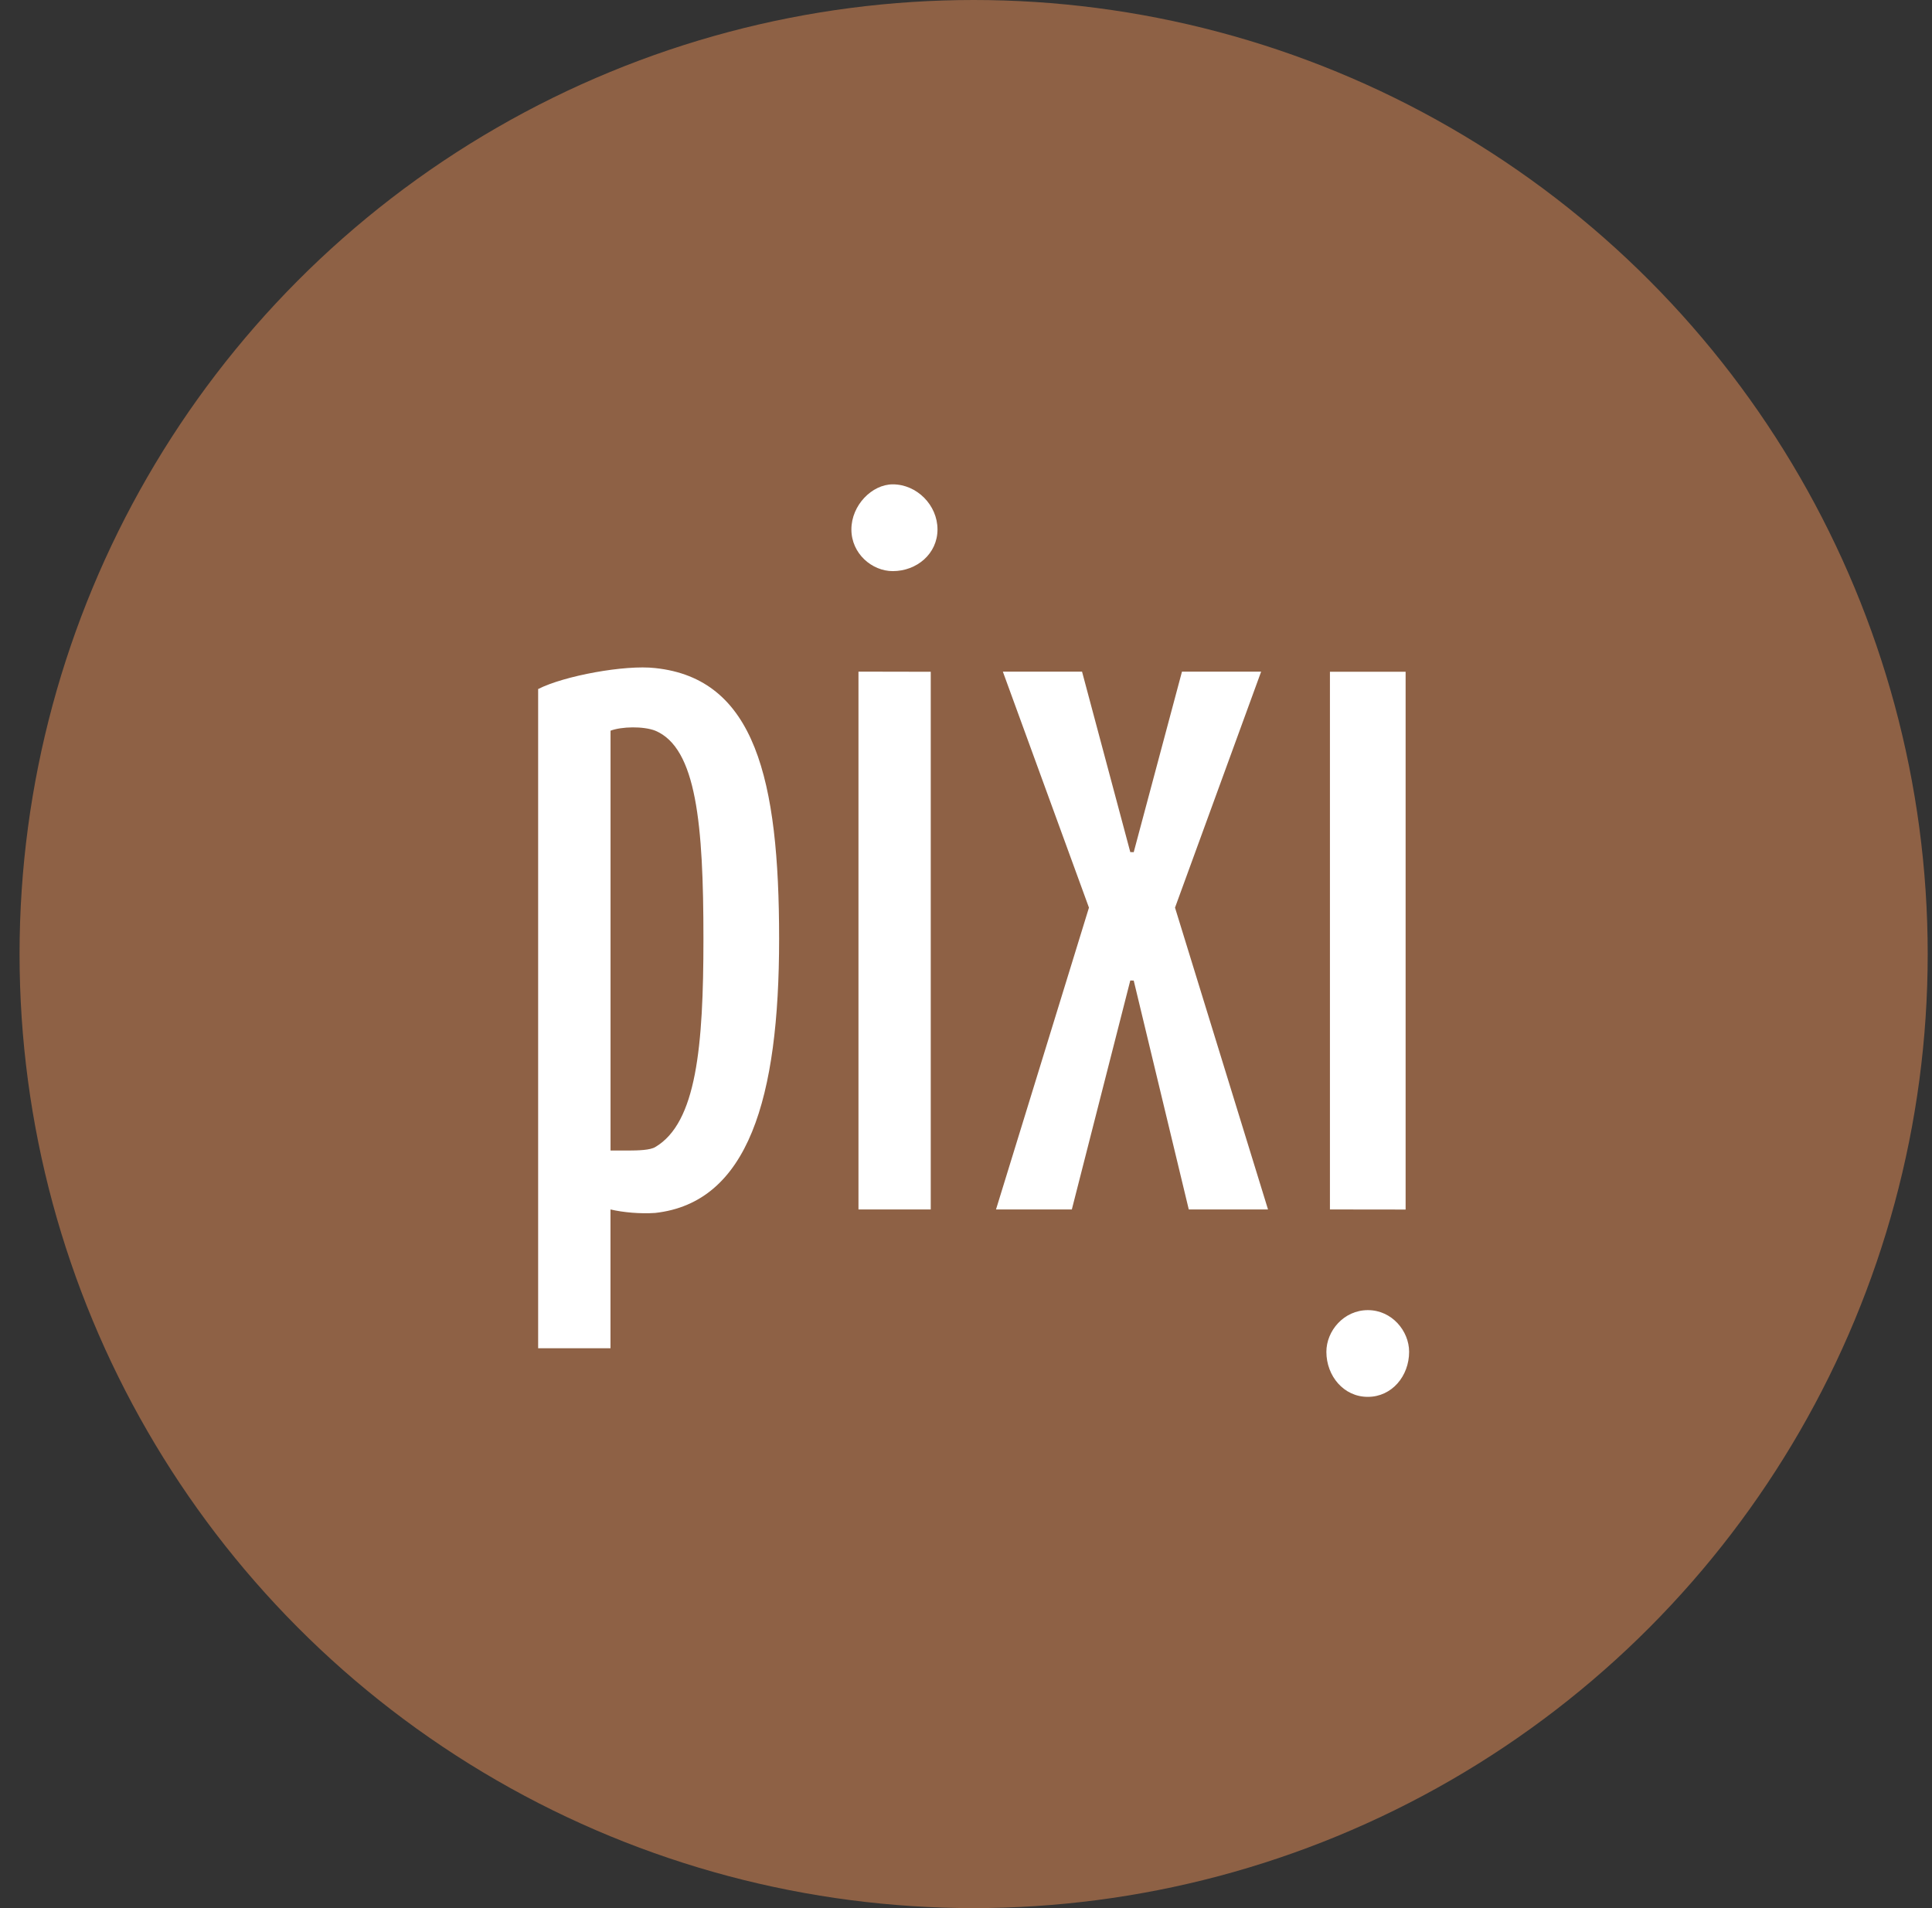
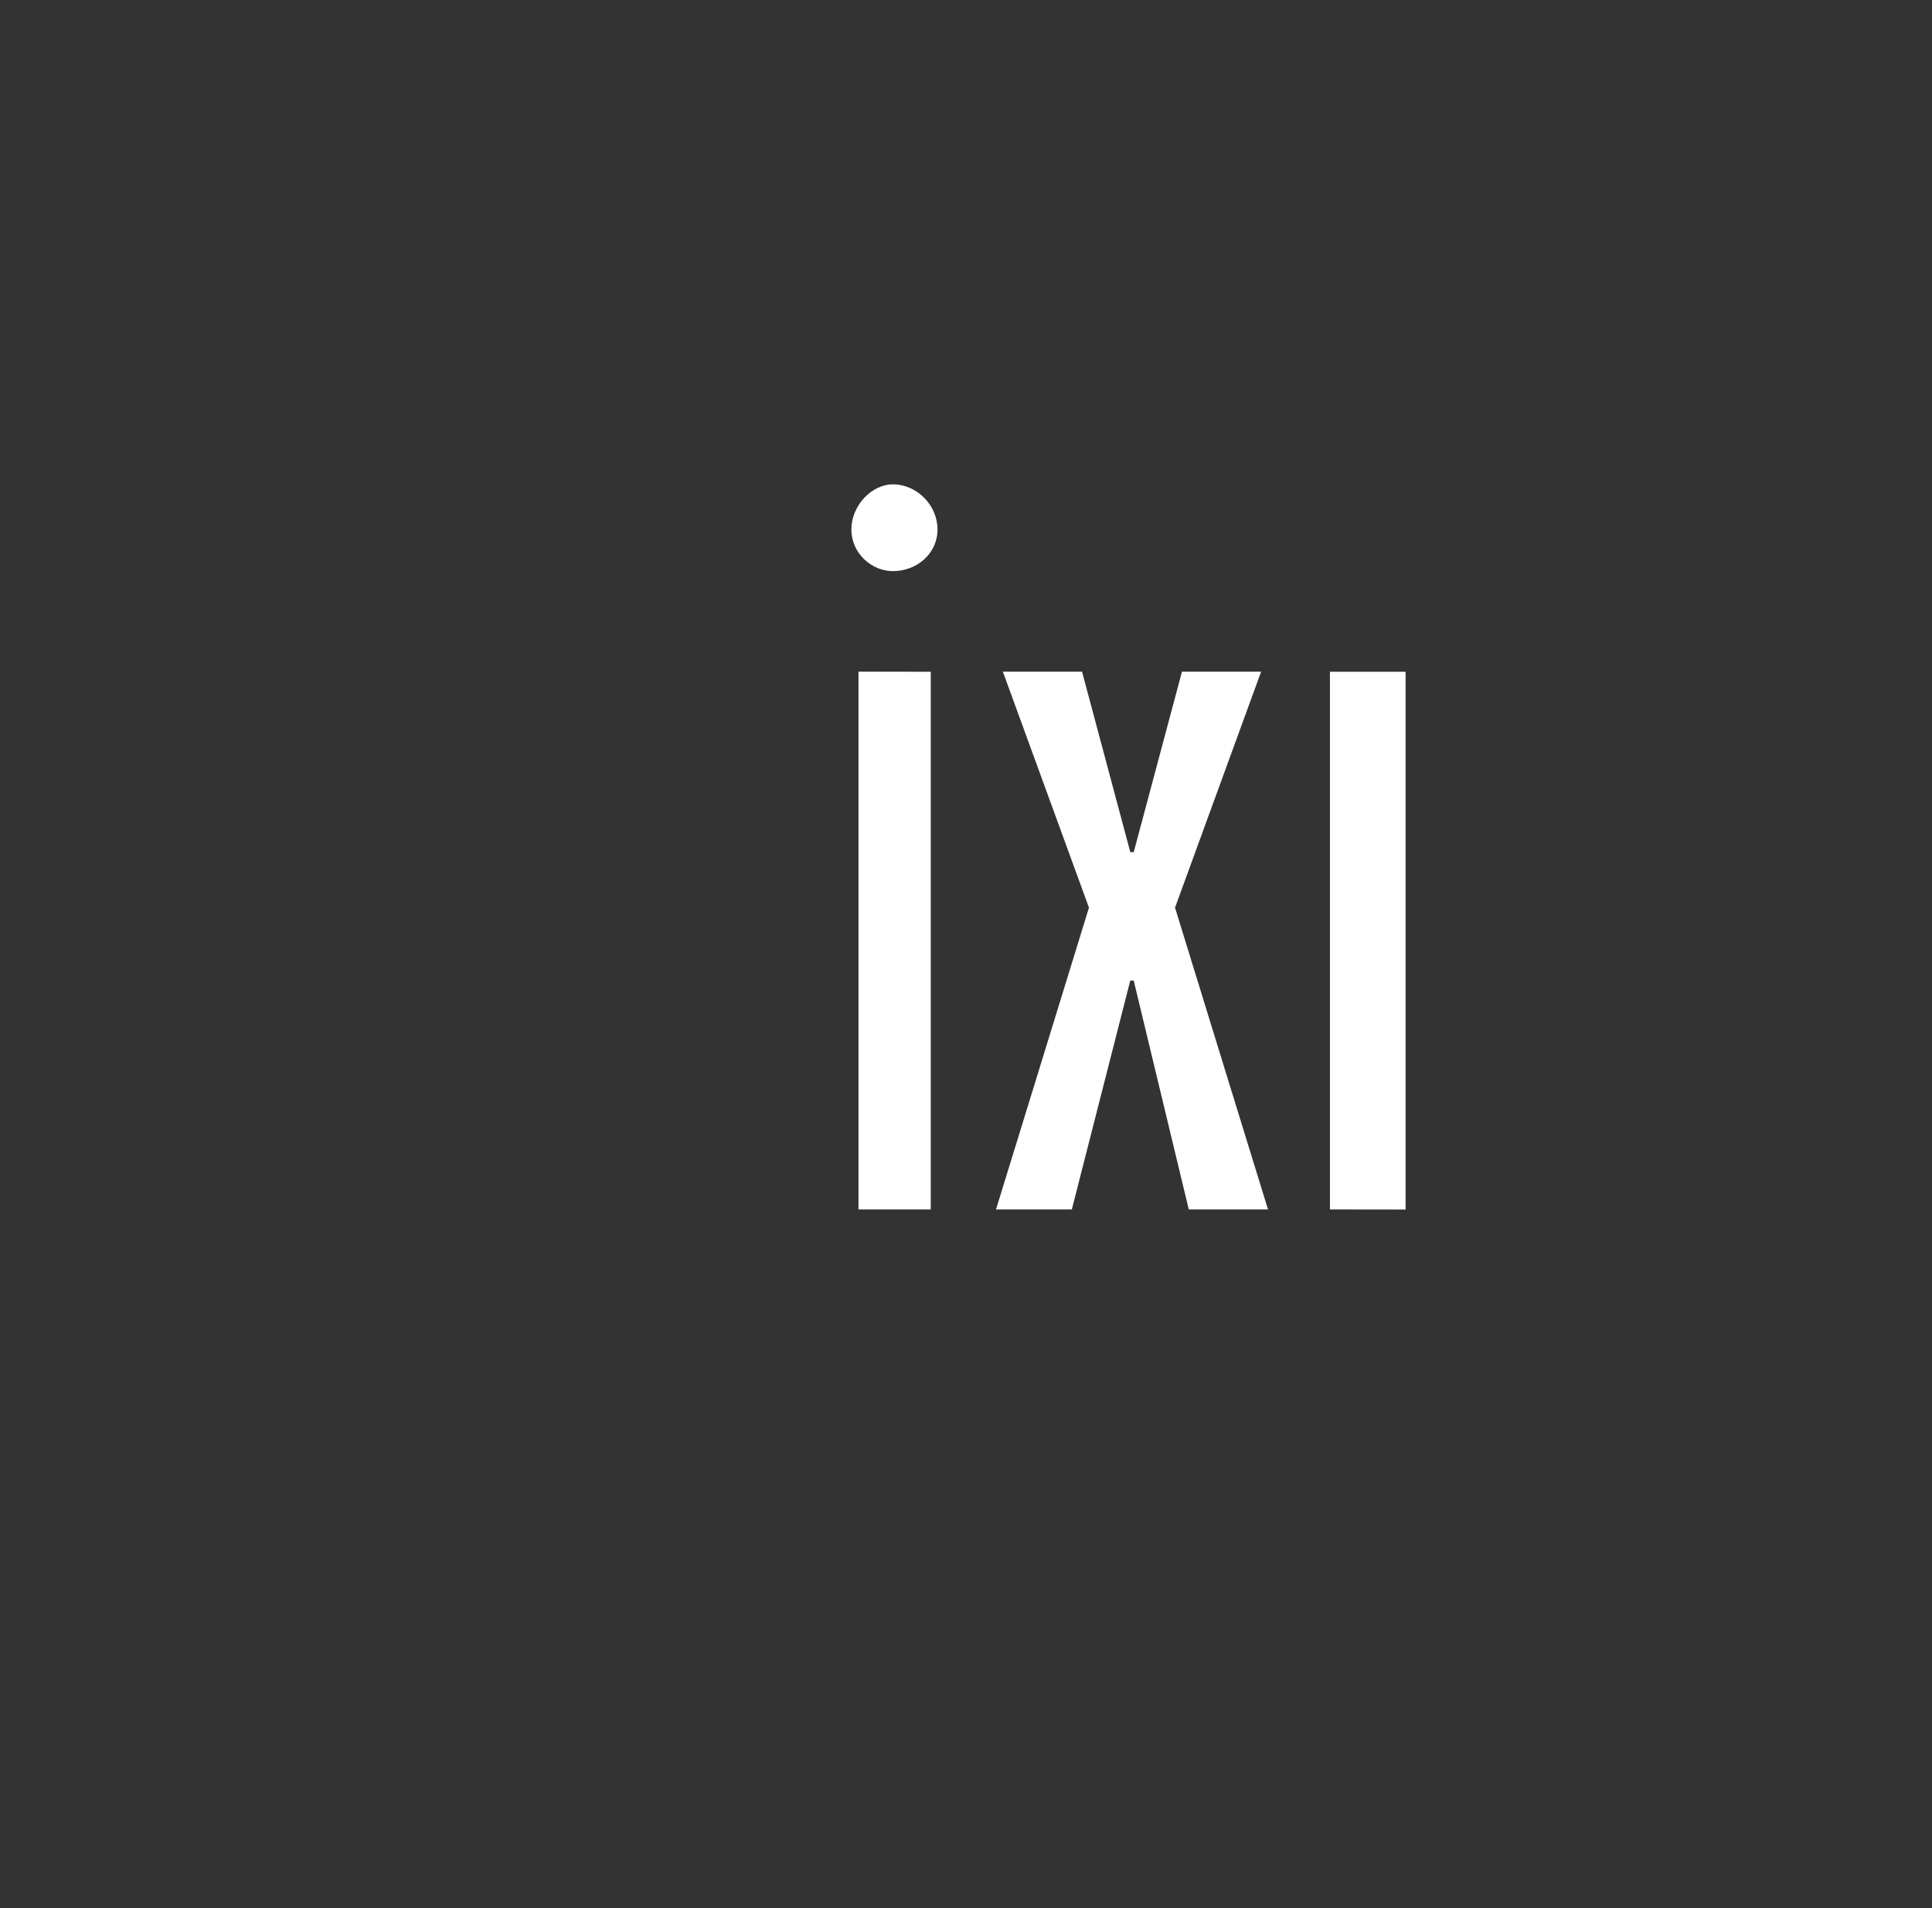
<svg xmlns="http://www.w3.org/2000/svg" width="81" height="80" viewBox="0 0 81 80" fill="none">
  <rect x="0" y="0" width="81" height="80" fill="#333333" stroke="none" />
  <g id="circle logo">
-     <circle id="Ellipse 9" cx="40.82" cy="40" r="40" fill="#8E6145" />
    <g id="vector">
      <path id="Vector" d="M35.695 22.197C35.695 23.215 36.562 23.945 37.428 23.945C38.438 23.945 39.305 23.217 39.305 22.197C39.305 21.177 38.44 20.307 37.43 20.307C36.562 20.307 35.695 21.179 35.695 22.197Z" fill="white" />
      <path id="Vector_2" d="M39.022 50.708V28.165L35.992 28.159V50.708H39.022Z" fill="white" />
      <path id="Vector_3" d="M41.758 50.708H44.937L47.388 41.108L47.532 41.112L49.84 50.708H53.162L49.263 38.054L52.874 28.159H49.555L47.532 35.728L47.388 35.726L45.365 28.159H42.045L45.655 38.054L41.758 50.708Z" fill="white" />
-       <path id="Vector_4" d="M55.609 56.677C55.609 57.691 56.338 58.569 57.348 58.565C58.356 58.565 59.078 57.691 59.078 56.677C59.078 55.803 58.356 54.929 57.348 54.929C56.34 54.929 55.609 55.799 55.609 56.677Z" fill="white" />
      <path id="Vector_5" d="M58.931 50.712V28.165H55.758V50.708L58.931 50.712Z" fill="white" />
-       <path id="Vector_6" d="M22.562 56.528H25.595V50.708C26.129 50.833 26.839 50.897 27.47 50.854C31.367 50.42 32.665 46.056 32.665 39.363C32.665 32.671 31.655 28.451 27.47 28.01C26.203 27.864 23.651 28.334 22.562 28.889V56.53V56.528ZM29.492 39.363C29.492 43.873 29.202 47.074 27.472 48.092C27.257 48.223 26.762 48.236 26.334 48.238C25.961 48.238 25.638 48.238 25.597 48.238V30.635C26.062 30.459 26.973 30.441 27.472 30.635C29.202 31.359 29.492 34.561 29.492 39.363Z" fill="white" />
    </g>
  </g>
</svg>